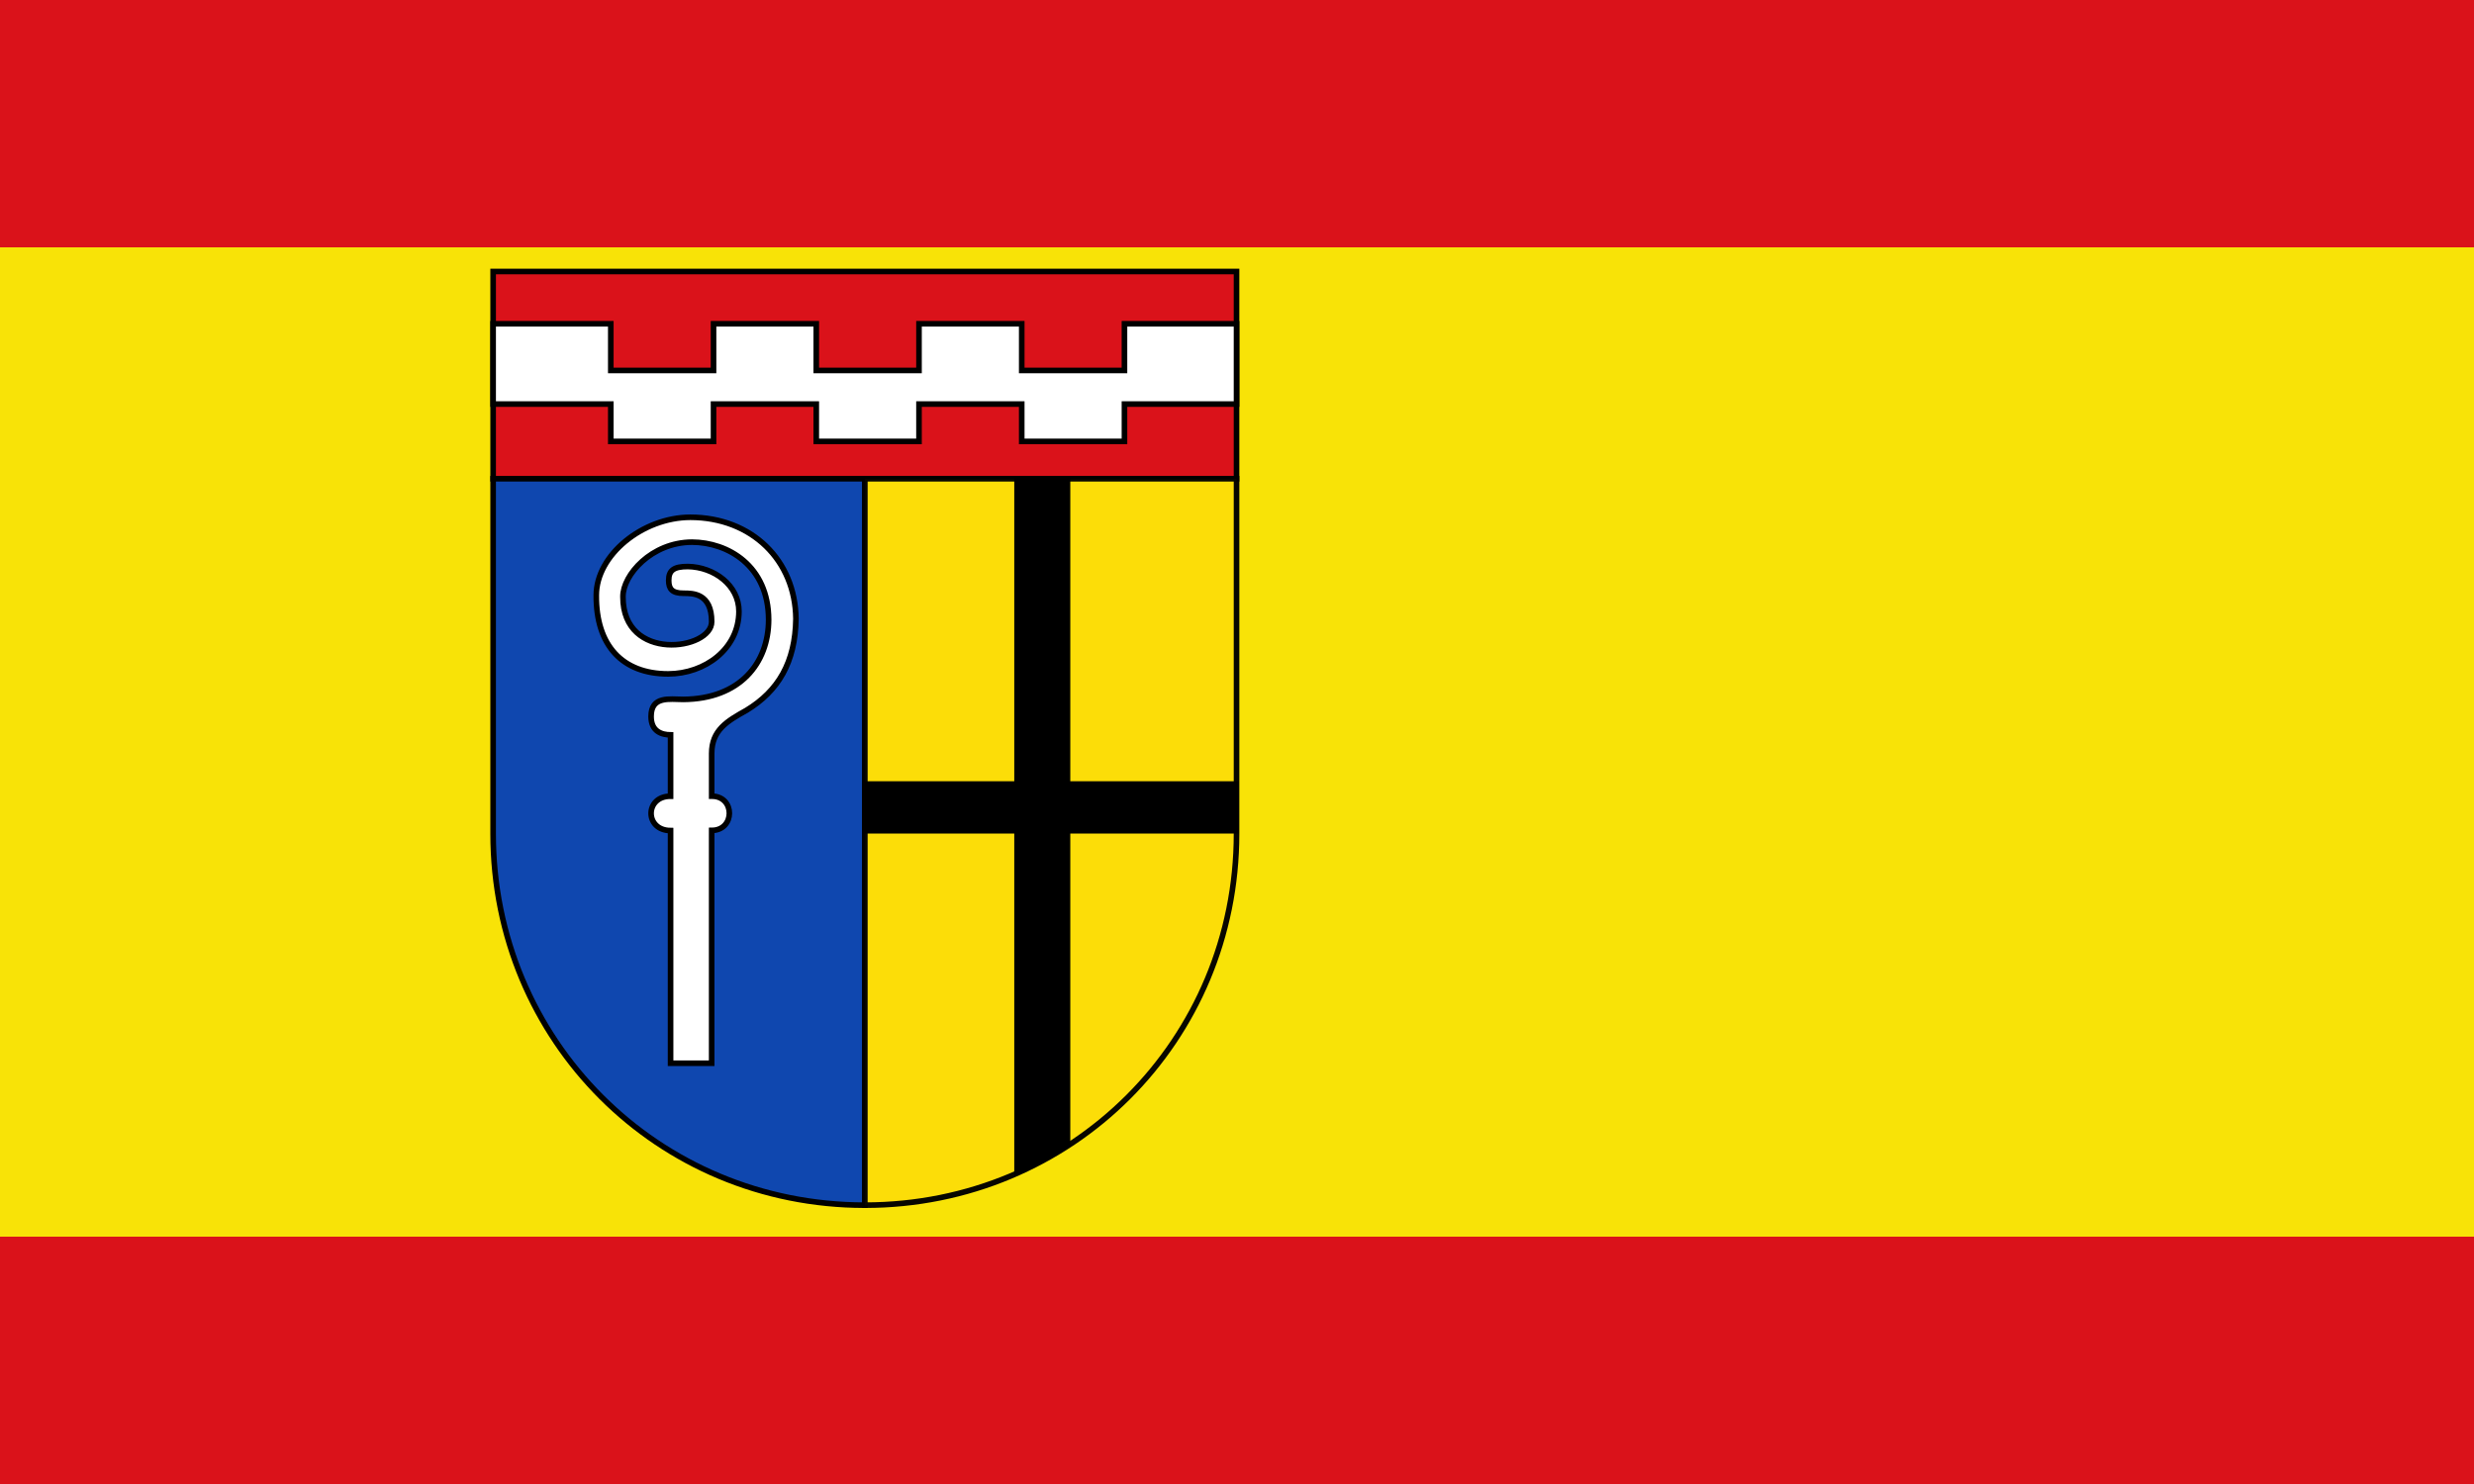
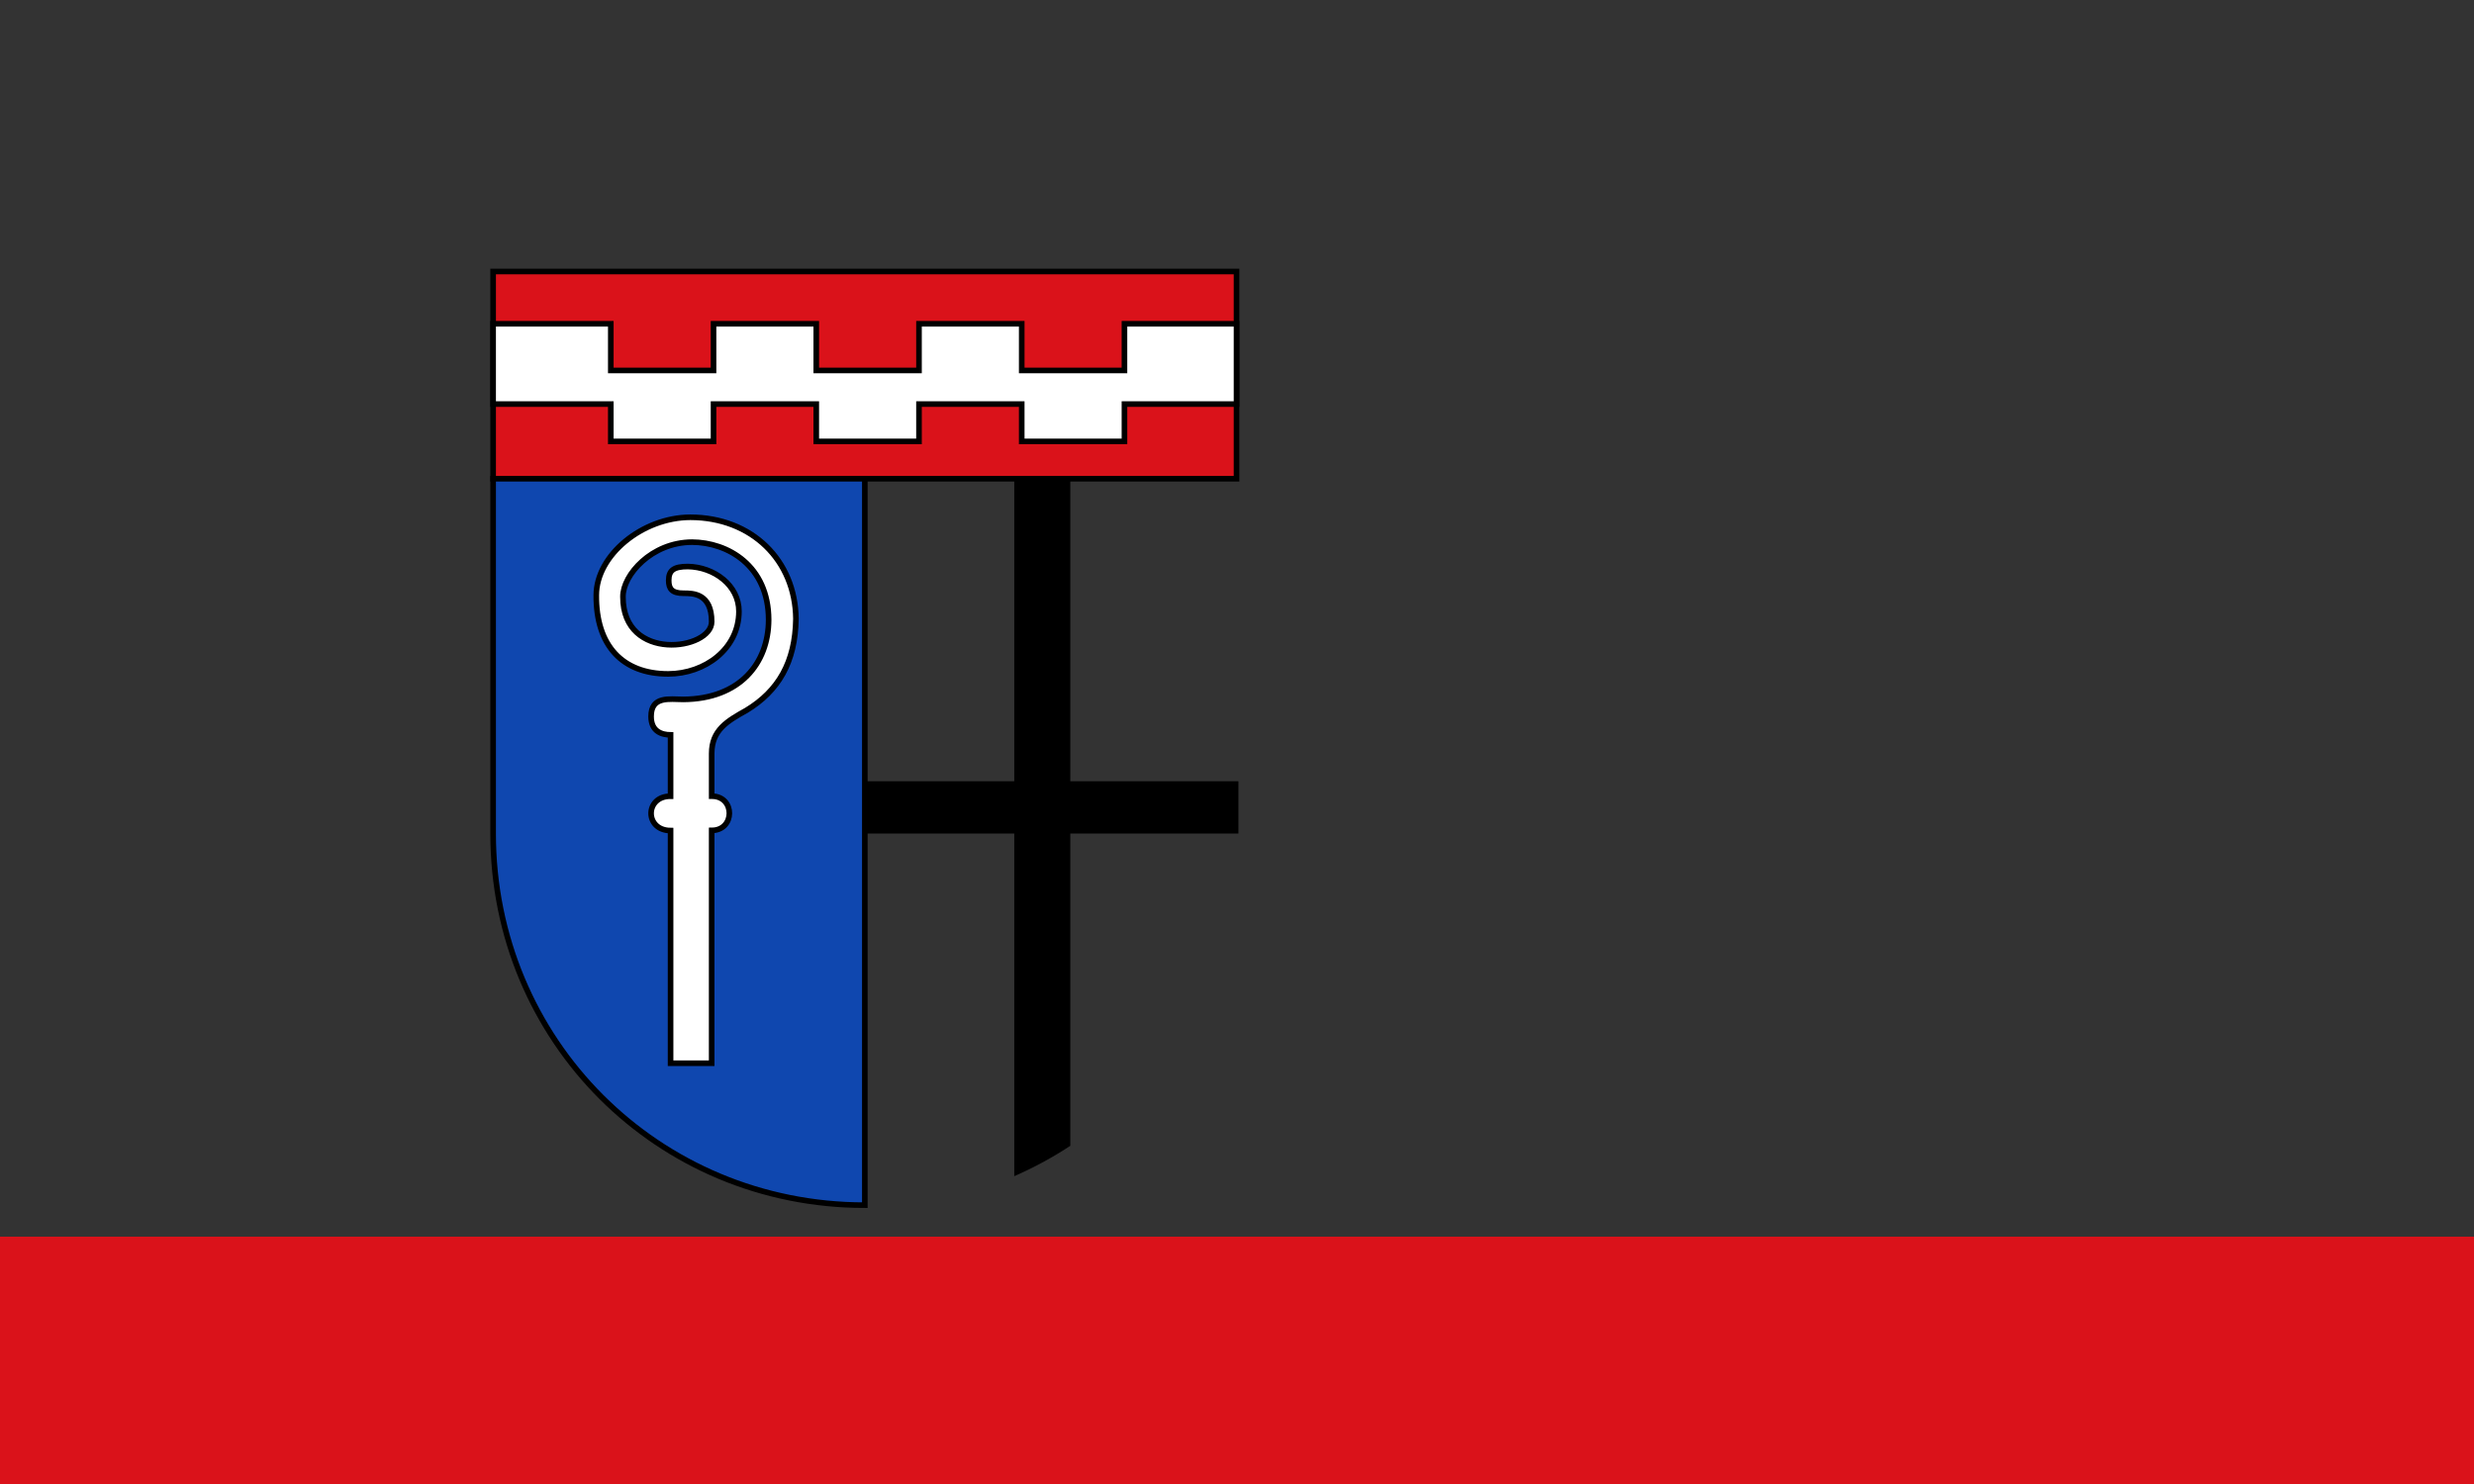
<svg xmlns="http://www.w3.org/2000/svg" width="500" height="300" version="1.0">
  <rect width="100%" height="100%" fill="#333333" stroke="none" />
-   <path style="opacity:1;fill:#da121a;fill-opacity:1;fill-rule:nonzero;stroke:none;stroke-width:9.839;stroke-linecap:butt;stroke-linejoin:miter;marker:none;marker-start:none;marker-mid:none;marker-end:none;stroke-miterlimit:10;stroke-dasharray:none;stroke-dashoffset:0;stroke-opacity:1;visibility:visible;display:inline;overflow:visible;enable-background:accumulate" d="M0 0h500v50H0z" />
-   <path style="opacity:1;fill:#fce607;fill-opacity:.98;fill-rule:nonzero;stroke:none;stroke-width:9.839;stroke-linecap:butt;stroke-linejoin:miter;marker:none;marker-start:none;marker-mid:none;marker-end:none;stroke-miterlimit:10;stroke-dasharray:none;stroke-dashoffset:0;stroke-opacity:1;visibility:visible;display:inline;overflow:visible;enable-background:accumulate" d="M0 50h500v200H0z" />
  <path style="opacity:1;fill:#da121a;fill-opacity:1;fill-rule:nonzero;stroke:none;stroke-width:9.839;stroke-linecap:butt;stroke-linejoin:miter;marker:none;marker-start:none;marker-mid:none;marker-end:none;stroke-miterlimit:10;stroke-dasharray:none;stroke-dashoffset:0;stroke-opacity:1;visibility:visible;display:inline;overflow:visible;enable-background:accumulate" d="M0 250h500v50H0z" />
  <path style="fill:#da121a;fill-opacity:1;fill-rule:nonzero;stroke:#000;stroke-width:1.5;stroke-linecap:butt;stroke-linejoin:miter;marker:none;marker-start:none;marker-mid:none;marker-end:none;stroke-miterlimit:10;stroke-dashoffset:0;stroke-opacity:1;visibility:visible;display:inline;overflow:visible;enable-background:accumulate" d="M1.5 254.5h199V310H1.5v-55.5z" transform="matrix(.755 0 0 .755 98.529 -137.266)" />
  <path d="M101 310v194.5c-55.4 0-99.5-44.1-99.5-99.5v-95H101z" style="fill:#0f47af;fill-opacity:1;fill-rule:nonzero;stroke:#000;stroke-width:1.5;stroke-linecap:butt;stroke-linejoin:miter;marker:none;marker-start:none;marker-mid:none;marker-end:none;stroke-miterlimit:10;stroke-dasharray:none;stroke-dashoffset:0;stroke-opacity:1;visibility:visible;display:inline;overflow:visible;enable-background:accumulate" transform="matrix(.755 0 0 .755 98.529 -137.266)" />
-   <path d="M101 310v194.5c55.4 0 99.5-44.1 99.5-99.5v-95H101z" style="opacity:.97;fill:#fcdd09;fill-opacity:1;fill-rule:nonzero;stroke:#000;stroke-width:1.5;stroke-linecap:butt;stroke-linejoin:miter;marker:none;marker-start:none;marker-mid:none;marker-end:none;stroke-miterlimit:10;stroke-dasharray:none;stroke-dashoffset:0;stroke-opacity:1;visibility:visible;display:inline;overflow:visible;enable-background:accumulate" transform="matrix(.755 0 0 .755 98.529 -137.266)" />
  <path d="M115.5 290v10H88v-10H60.5v10H33v-10H1.5v-21.5H33V281h27.5v-12.5H88V281h27.5v-12.5H143V281h27.5v-12.5h30V290h-30v10H143v-10h-27.5zm0 10v-10" style="opacity:1;fill:#fff;fill-opacity:1;fill-rule:nonzero;stroke:#000;stroke-width:1.5;stroke-linecap:butt;stroke-linejoin:miter;marker:none;marker-start:none;marker-mid:none;marker-end:none;stroke-miterlimit:4;stroke-dashoffset:0;stroke-opacity:1;visibility:visible;display:inline;overflow:visible;enable-background:accumulate" transform="matrix(.755 0 0 .755 98.529 -137.266)" />
  <path d="M49 404.2c-6.982-.049-6.922-9.217 0-9.2v-16.421c-2.337-.03-5.216-.88-5.216-4.933 0-5.559 4.992-4.58 8.606-4.568 15.167-.105 22.837-9.685 22.86-21.318-.023-14.521-10.984-20.756-20.506-20.789-10.84.033-18.533 8.794-18.494 14.611-.04 17.713 23.79 14.29 23.75 6.692 0-7.62-5.032-7.62-7.49-7.617-3.115.004-4.01-1.153-4.01-3.443 0-2.714 1.384-3.716 5.125-3.71 7.017.106 13.707 5.031 13.675 12.048-.032 9.993-9.088 16.681-18.954 16.697-12.21-.016-19.323-7.558-19.23-21.054 0-10.736 12.343-20.846 25.18-20.882 16.477.036 28.09 11.53 28.254 27.186-.164 11.649-4.733 19.335-13.239 24.5-5.177 2.895-9.311 5.29-9.311 11.575v11.41c6.338 0 6.285 9.167 0 9.167V466.5H49v-62.3z" style="fill:#fff;stroke:#000;stroke-width:1.5;stroke-miterlimit:4;stroke-dasharray:none;stroke-opacity:1" transform="matrix(.755 0 0 .755 98.529 -137.266)" />
  <path d="M141 310v81h-40v14h40v91.734a99.429 99.429 0 0 0 15-8.125v-83.61h45v-14h-45v-81h-15z" style="opacity:1;fill:#000;fill-opacity:1;fill-rule:nonzero;stroke:none;stroke-width:.537;stroke-linecap:butt;stroke-linejoin:miter;marker:none;marker-start:none;marker-mid:none;marker-end:none;stroke-miterlimit:10;stroke-dasharray:none;stroke-dashoffset:0;stroke-opacity:1;visibility:visible;display:inline;overflow:visible;enable-background:accumulate" transform="matrix(.755 0 0 .755 98.529 -137.266)" />
</svg>